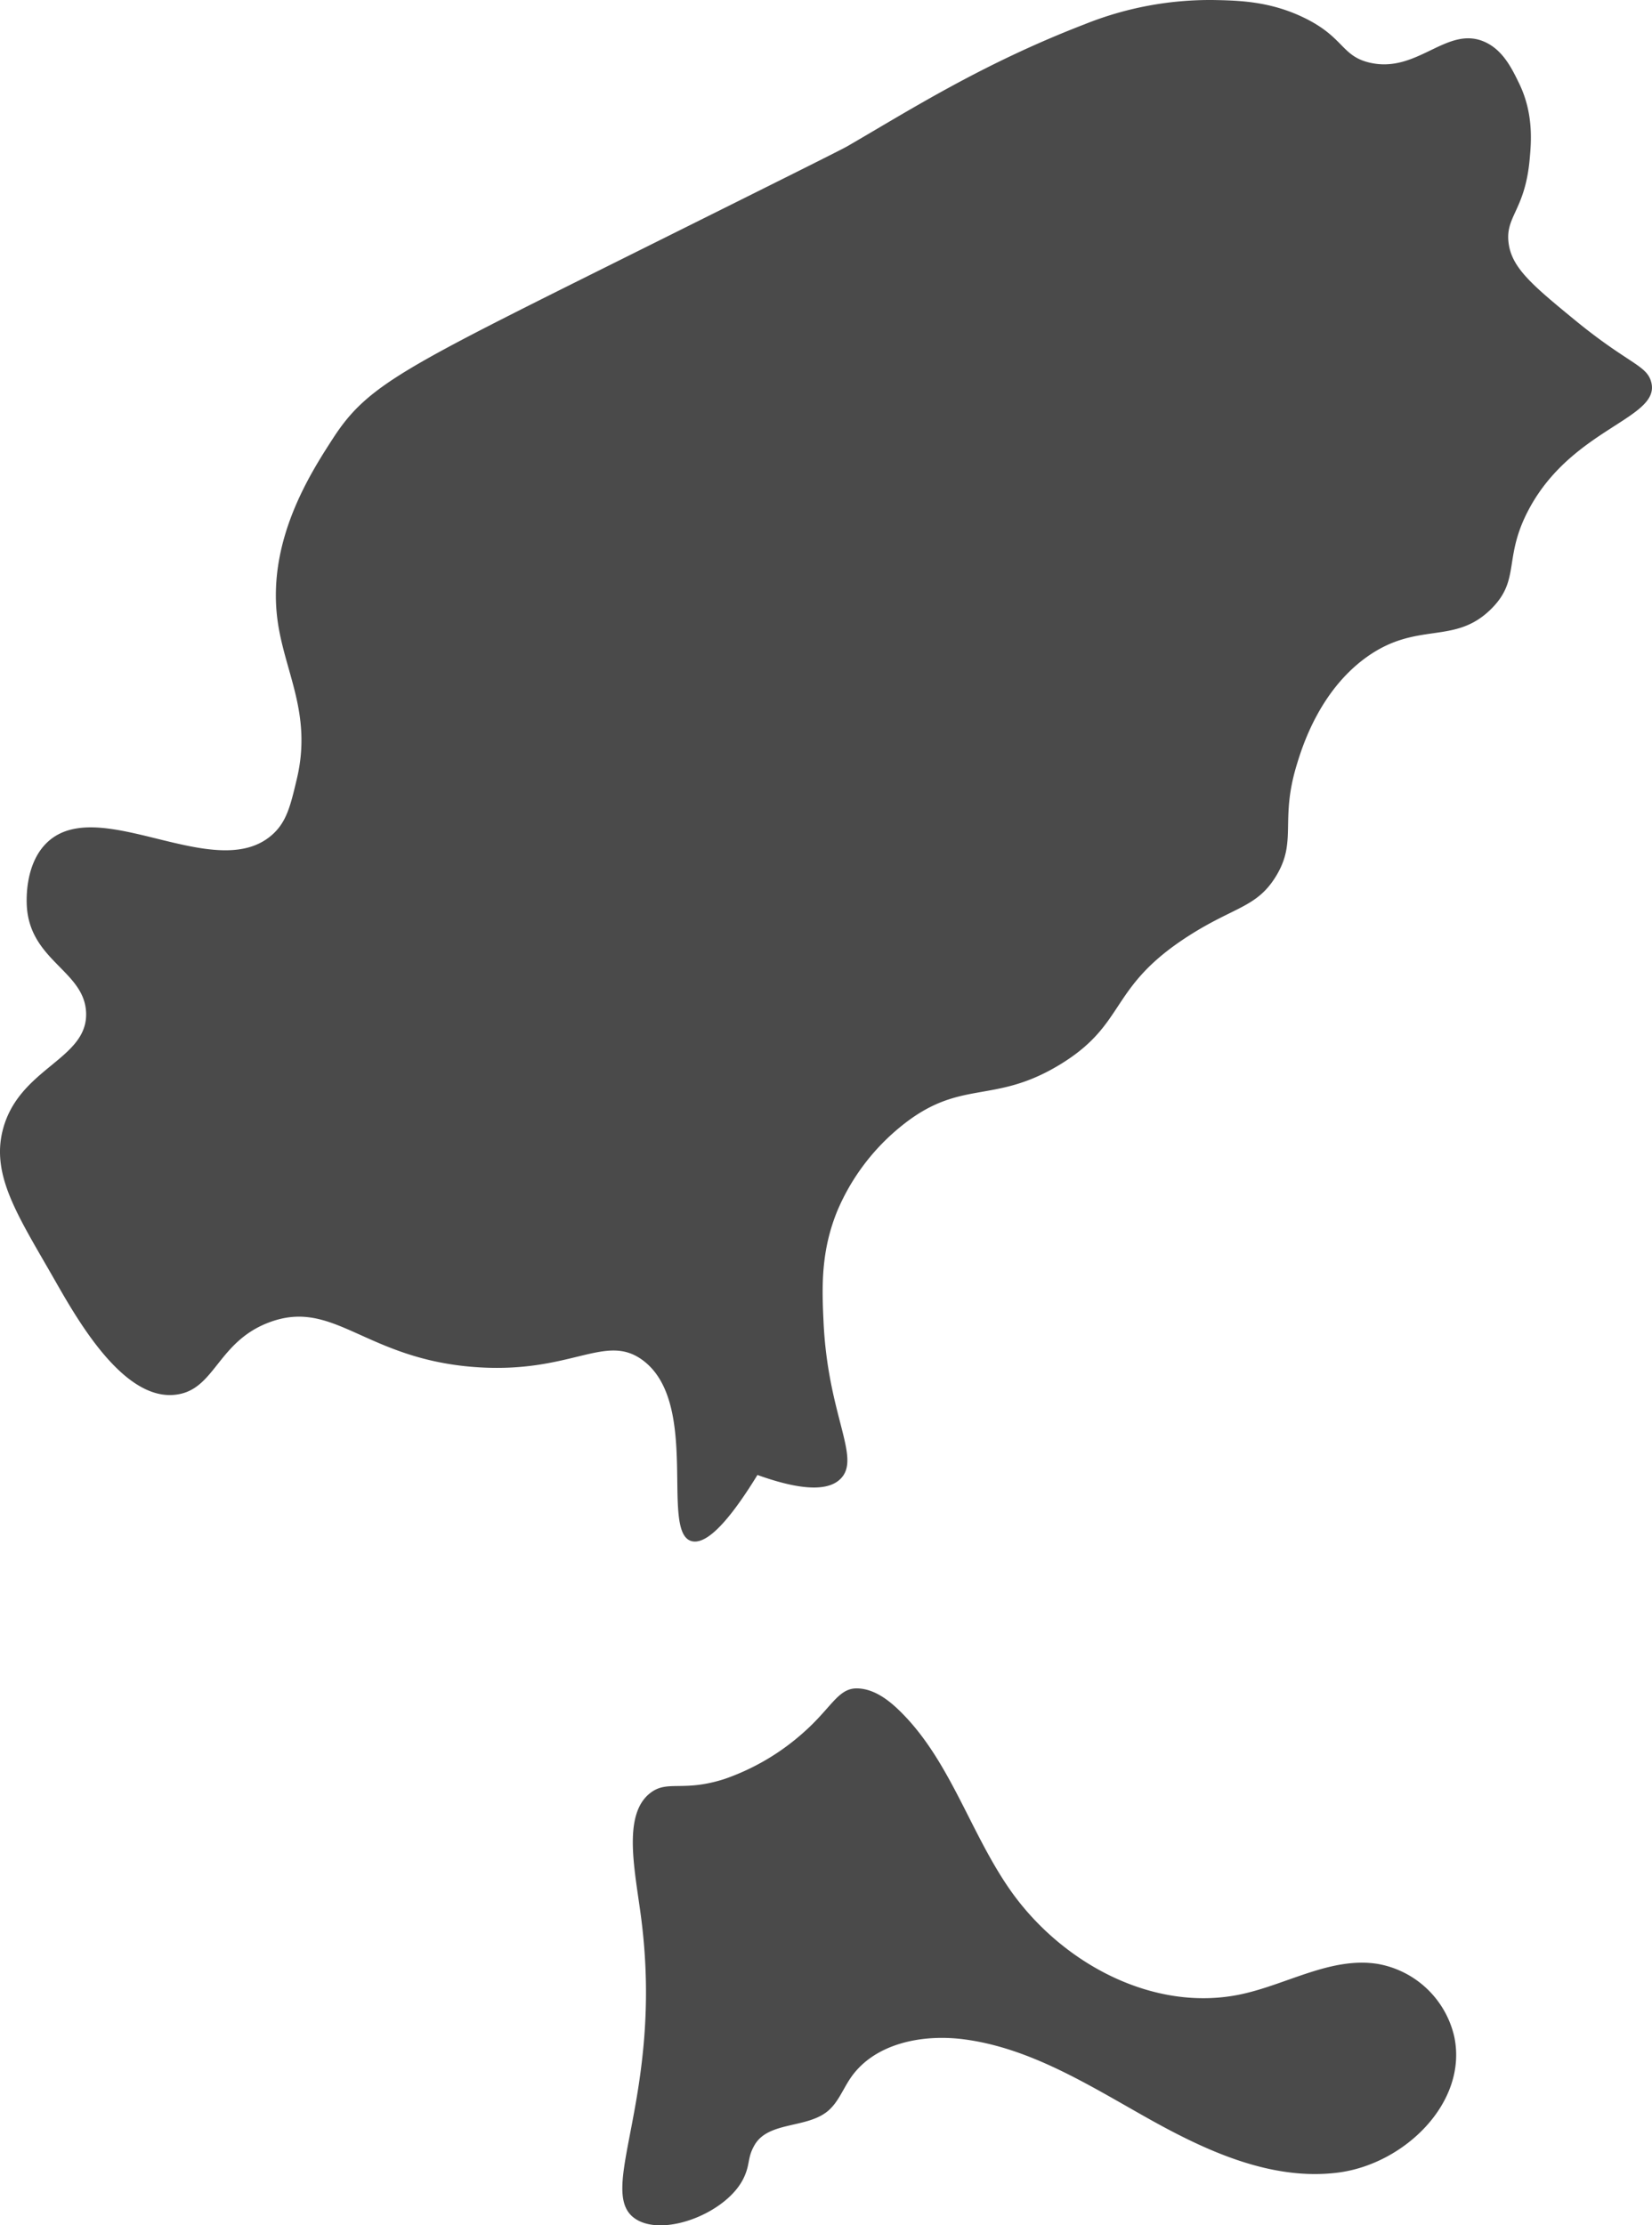
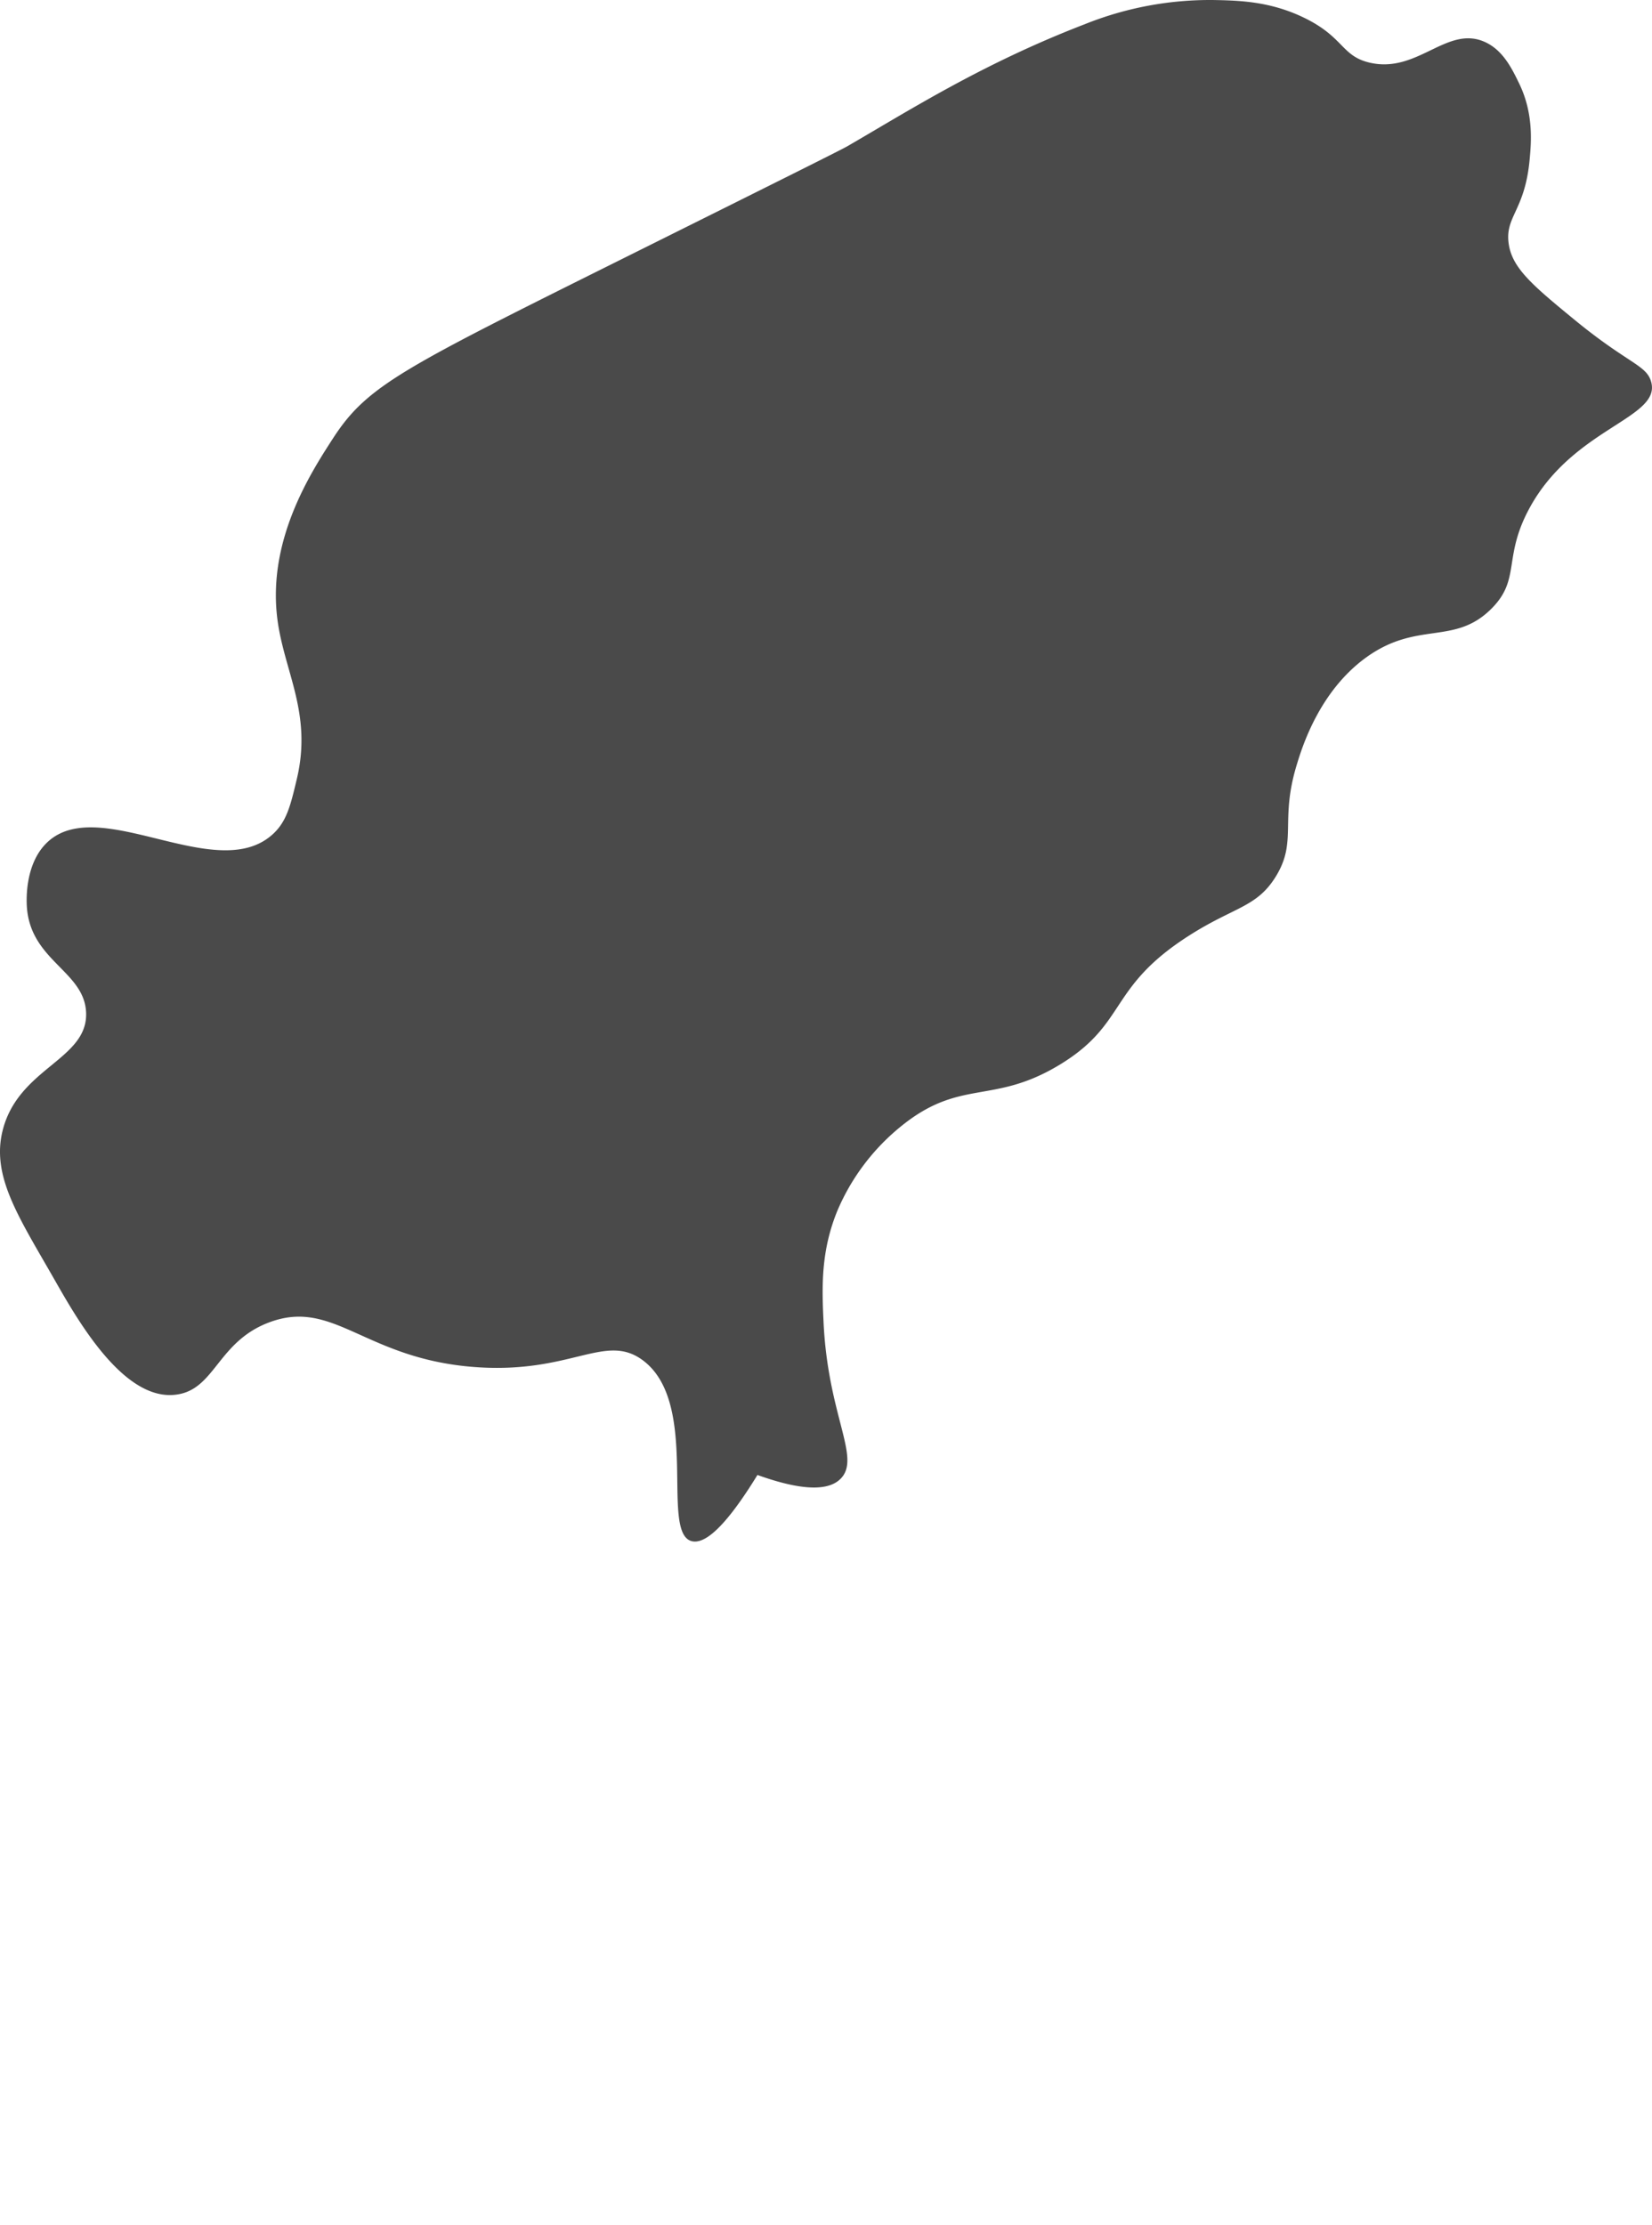
<svg xmlns="http://www.w3.org/2000/svg" width="280.267" height="377.518" viewBox="0 0 280.267 377.518">
  <g id="map" transform="translate(-102.987 -345.972)">
-     <path id="Trazado_54" data-name="Trazado 54" d="M198.306,460.555c-6.718-9.809-10.108-21.984-18.692-30.208-1.92-1.838-4.253-3.512-6.91-3.6-3.316-.115-4.364,3.218-9.187,7.475a39.454,39.454,0,0,1-13.383,7.885c-7.091,2.284-9.657.119-12.589,2.362-4.818,3.688-2.612,13.182-1.572,21.243,3.951,30.605-8.1,46.727-.786,51.144,4.908,2.968,15.446-1.22,18.209-7.115,1.118-2.383.549-3.353,1.822-5.539,2.35-4.028,8.8-2.768,12.4-5.736,1.756-1.453,2.579-3.717,3.861-5.6,4.012-5.911,12.167-7.512,19.249-6.587,11.291,1.47,21.243,7.807,31.166,13.375s20.96,10.652,32.255,9.24,22.107-11.913,19.769-23.052a16.2,16.2,0,0,0-12.973-12.355c-7.844-1.253-15.29,3.418-23.052,5.117C222.856,481.88,207,473.254,198.306,460.555Z" transform="translate(75.791 205.658)" fill="#4a4a4a" />
    <path id="Trazado_55" data-name="Trazado 55" d="M103.431,537.772c-1.945,7.8,2.767,14.705,8.851,25.374,3.893,6.824,11.438,20.056,20.064,19.474,7.185-.479,7.287-9.064,16.527-12.392,10.885-3.918,16.13,6.337,34.818,7.672,16.22,1.159,21.955-5.879,28.325-1.179,9.842,7.262,2.931,29.136,8.261,30.687,2.989.868,7.438-5.064,11.213-11.213,9.121,3.283,12.633,2.186,14.161.59,3.426-3.582-2.215-10.665-2.948-26.557-.274-5.858-.491-11.942,2.358-18.885a37.009,37.009,0,0,1,10.624-14.161c10.239-8.413,15.692-3.643,27.146-10.623s8.081-13.031,21.832-21.833c7.709-4.937,11.516-4.794,14.754-10.034,3.717-6.014.663-9.379,3.541-18.885.888-2.939,3.783-12.5,11.8-18.3,8.712-6.292,14.947-1.965,21.243-8.261,5.052-5.044,1.887-8.663,6.493-17.112,7.389-13.555,22.131-15.151,20.653-21.243-.725-3-3.787-3.083-12.982-10.624-6.976-5.723-10.48-8.667-11.176-12.654-.851-4.876,2.665-5.678,3.5-14.492.291-3.07.692-7.9-1.769-12.982-1.24-2.555-2.767-5.711-5.9-7.082-6.411-2.8-11.356,5.445-19.474,3.541-4.831-1.134-4.315-4.344-11.217-7.664-5.7-2.739-10.9-2.882-15.34-2.96a57.01,57.01,0,0,0-21.833,4.131c-17.411,6.714-29.738,14.619-40.242,20.694-1.073.622-12.871,6.5-36.476,18.254-38.8,19.327-44.86,22.18-50.751,31.277-3.8,5.875-11.168,17.255-9.44,30.687,1.146,8.9,5.936,15.954,3.308,27.06-1.081,4.569-1.736,7.332-4.2,9.514-9.547,8.458-29.218-6.931-38.056,1.191-4.049,3.725-3.611,10.349-3.541,11.213.721,9,9.711,10.746,10.034,17.706C117.968,525.756,106.1,527.079,103.431,537.772Z" transform="translate(0 0)" fill="#4a4a4a" />
  </g>
</svg>